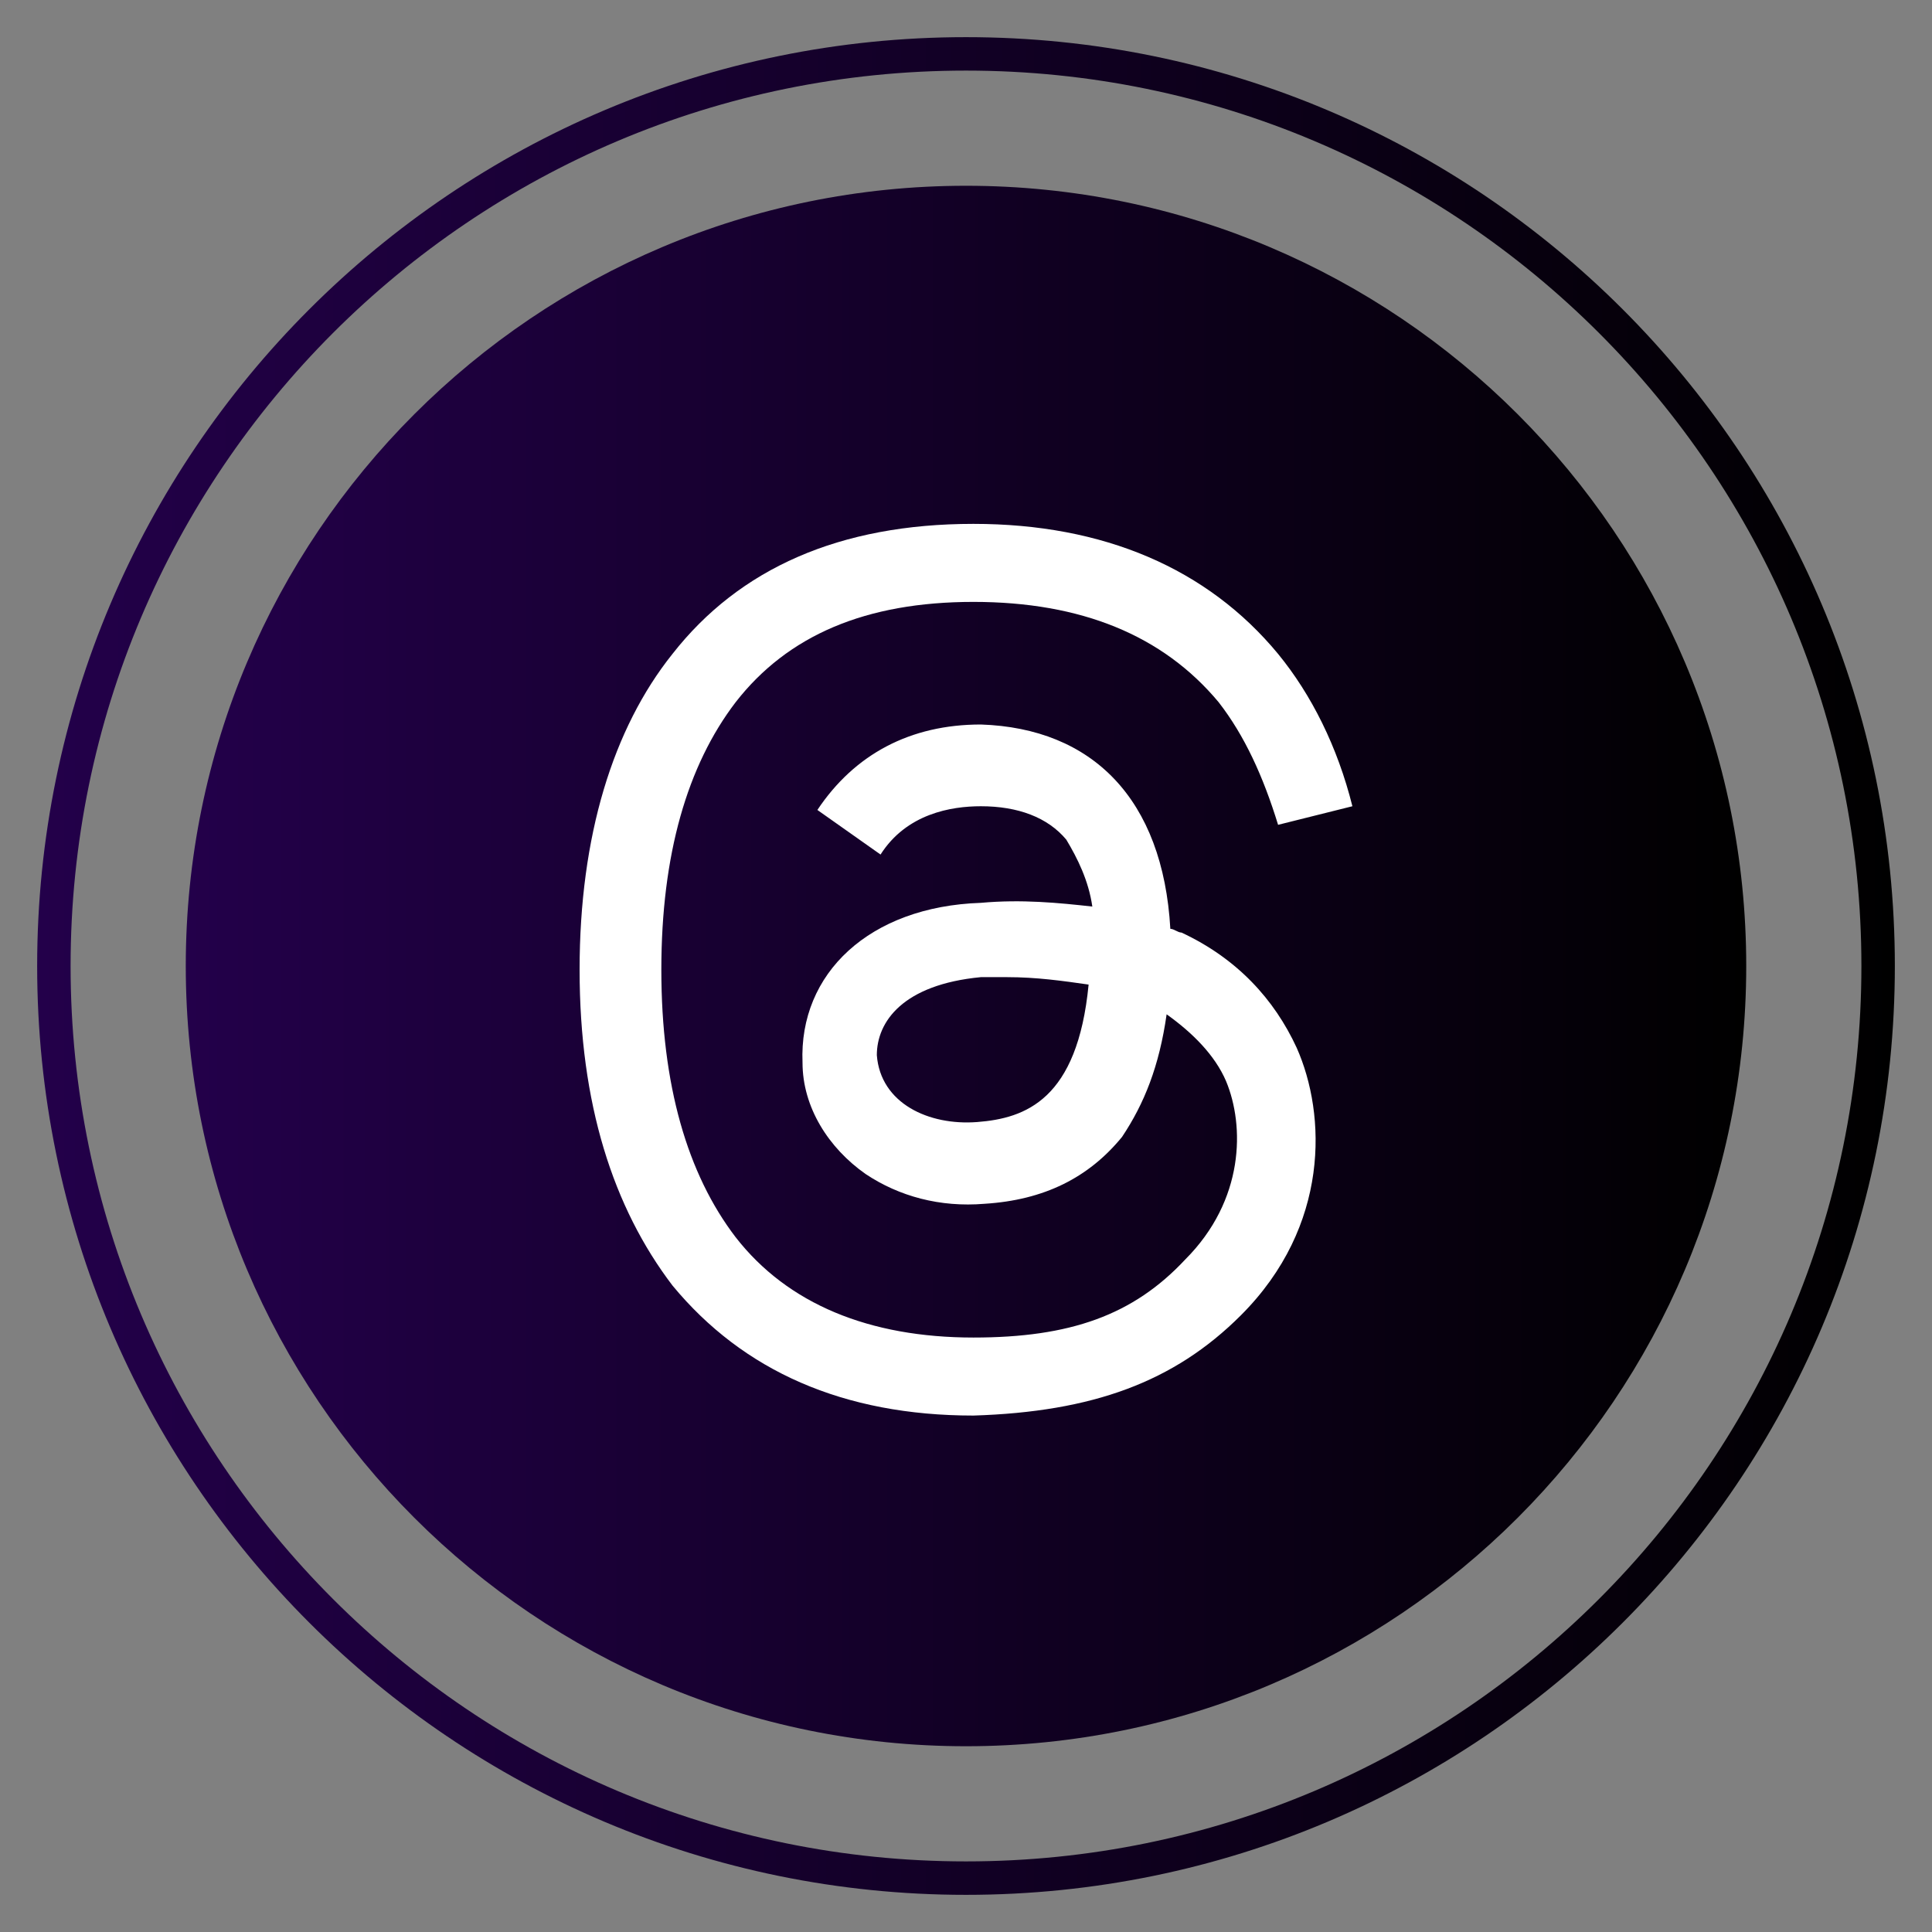
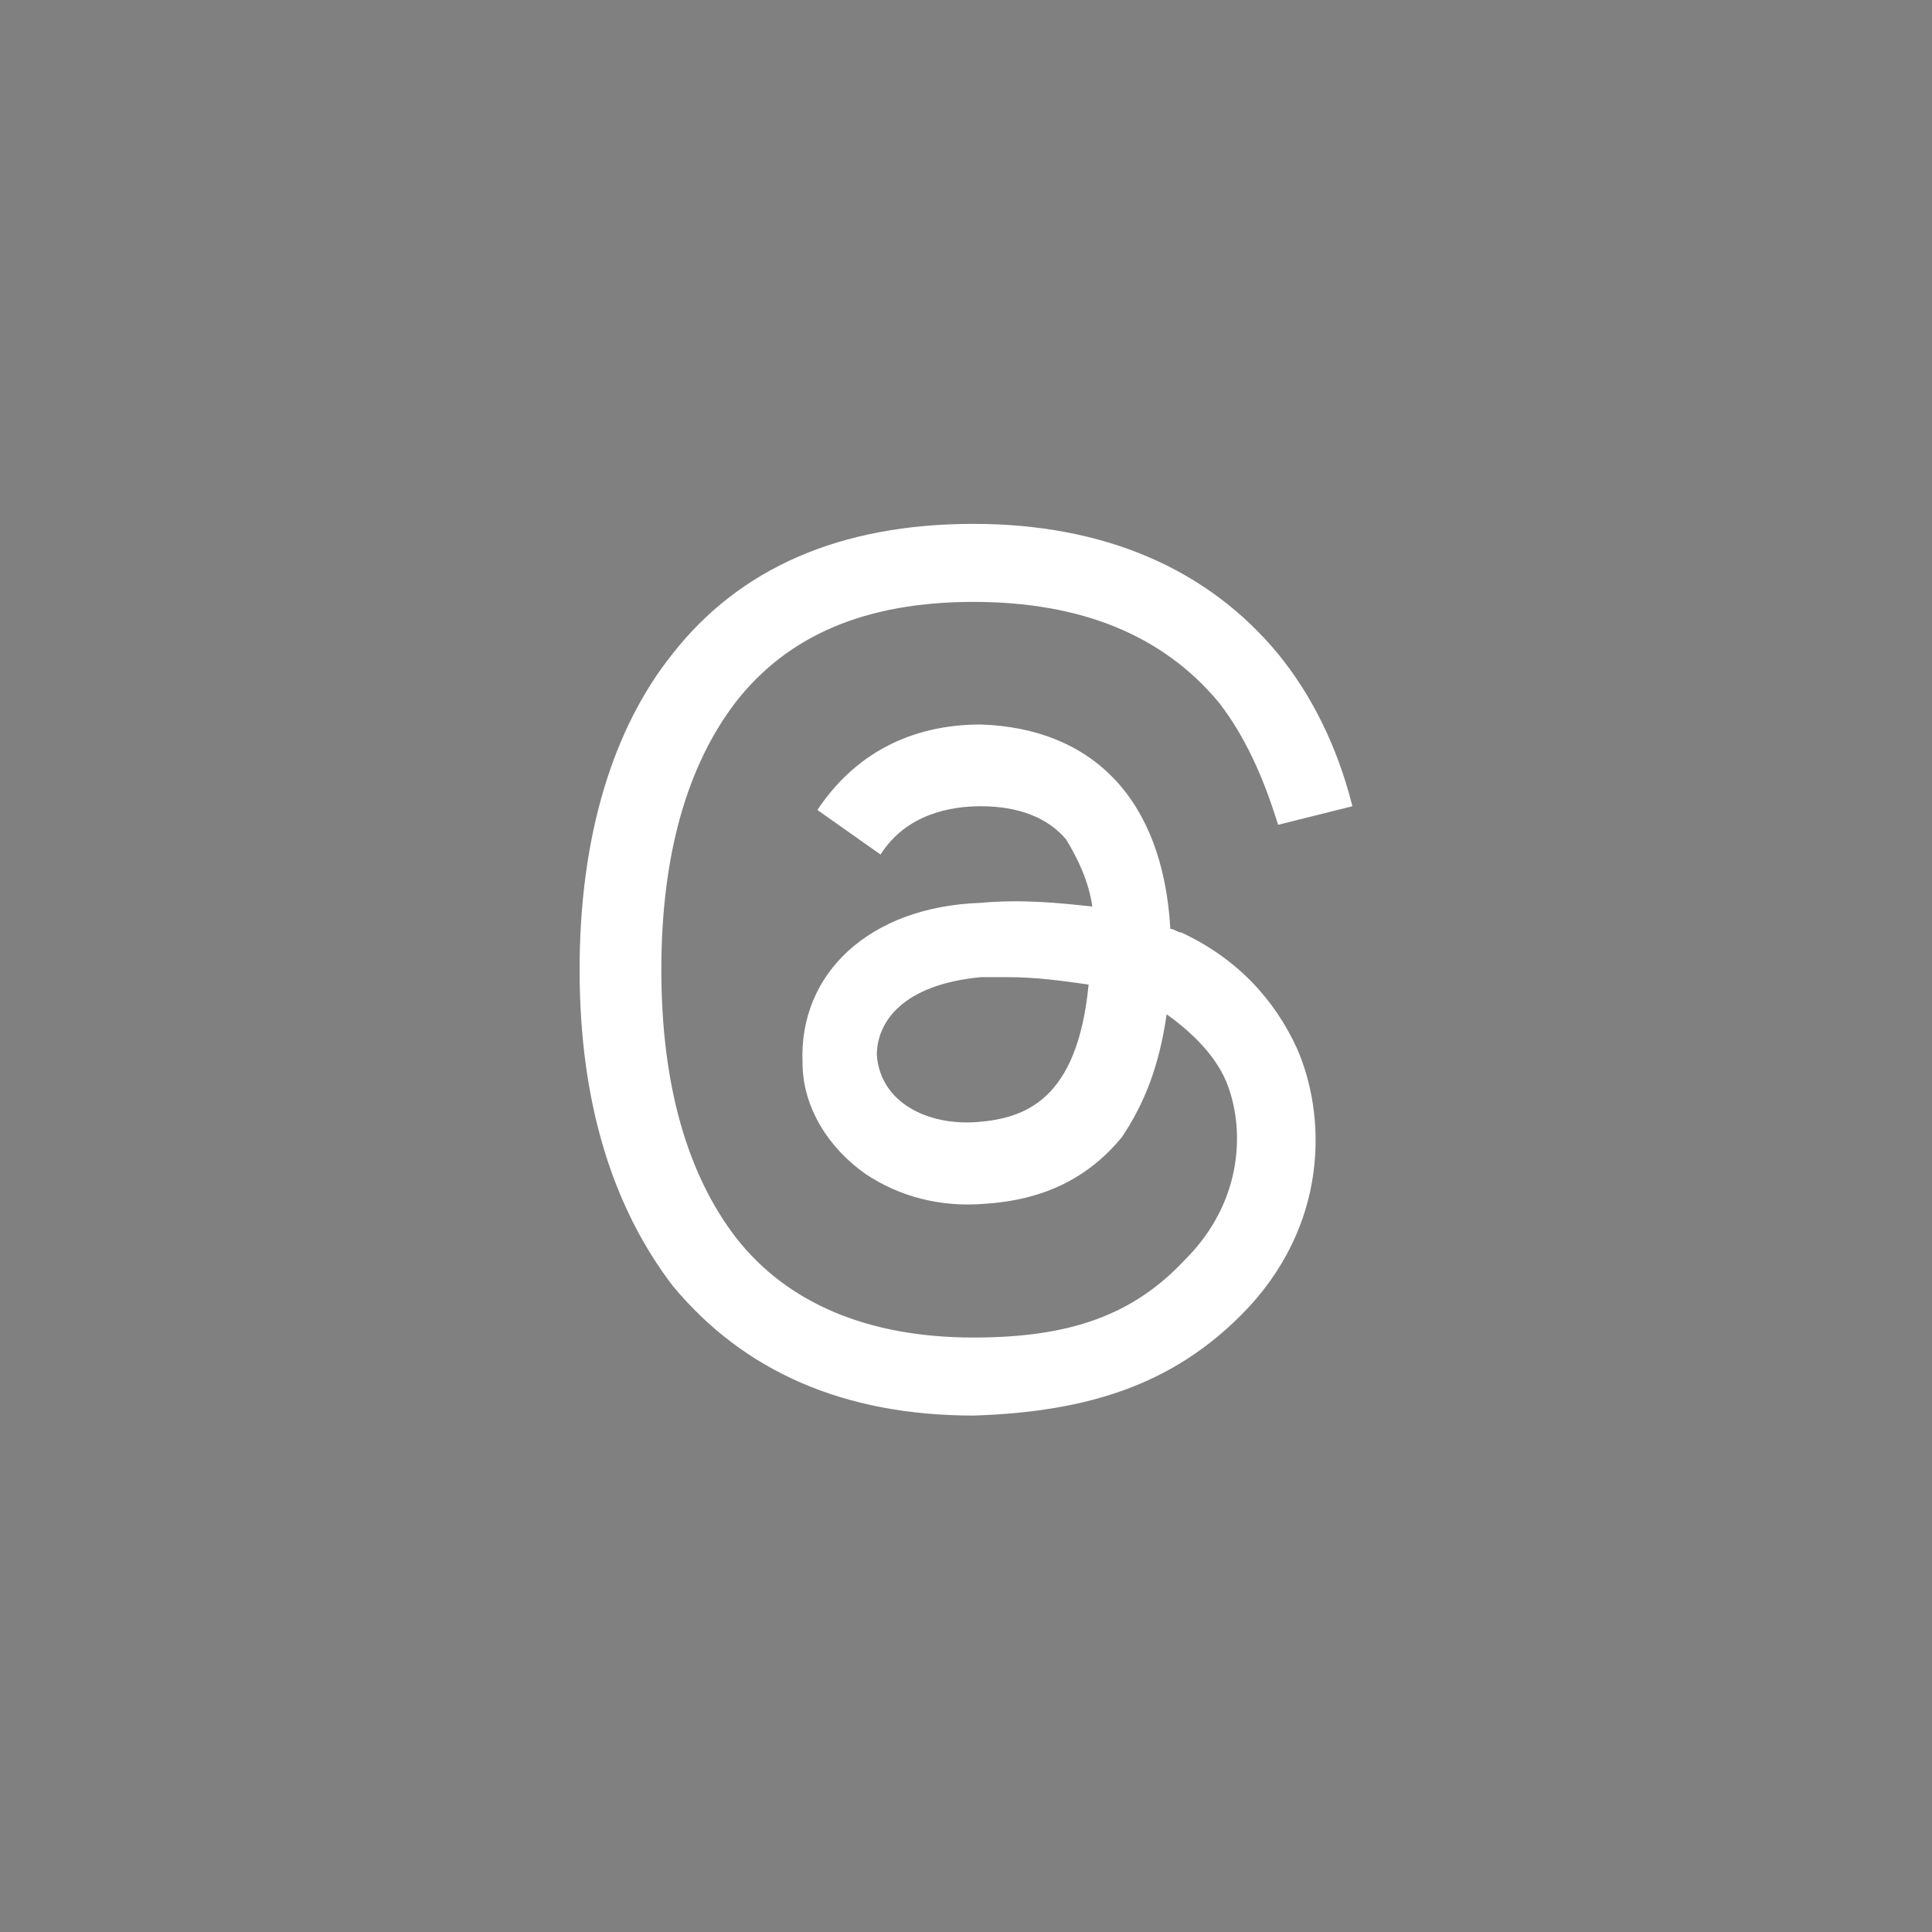
<svg xmlns="http://www.w3.org/2000/svg" version="1.1" id="Layer_1" x="0px" y="0px" viewBox="0 0 52 52" style="enable-background:new 0 0 52 52;" xml:space="preserve">
  <rect x="0" y="0" width="52" height="52" fill="#808080" stroke="none" />
  <style type="text/css">
	.st0{fill:url(#SVGID_1_);}
	.st1{fill:#FFFFFF;}
	.st2{fill:url(#SVGID_00000132789395723940819930000015081956855756486312_);}
</style>
  <g>
    <g>
      <linearGradient id="SVGID_1_" gradientUnits="userSpaceOnUse" x1="5" y1="26" x2="47" y2="26">
        <stop offset="0" style="stop-color:#23004A" />
        <stop offset="0.957" style="stop-color:#020003" />
        <stop offset="1" style="stop-color:#000000" />
      </linearGradient>
-       <path class="st0" d="M26,5C14.4,5,5,14.4,5,26c0,0,0,0,0,0c0,11.6,9.4,21,21,21c0,0,0,0,0,0c11.6,0,21-9.4,21-21    C47,14.4,37.6,5,26,5z" />
      <path class="st1" d="M31.5,25c0.1,0,0.2,0.1,0.3,0.1c1.5,0.7,2.5,1.8,3.1,3.1c0.8,1.8,0.9,4.8-1.5,7.2c-1.8,1.8-4,2.6-7.2,2.7h0    c-3.5,0-6.2-1.2-8.1-3.5c-1.6-2.1-2.5-4.9-2.5-8.5v0v0c0-3.6,0.9-6.5,2.5-8.5c1.8-2.3,4.5-3.5,8.1-3.5h0c3.5,0,6.3,1.2,8.2,3.5    c0.9,1.1,1.6,2.5,2,4.1l-2,0.5c-0.4-1.3-0.9-2.4-1.6-3.3c-1.5-1.8-3.7-2.7-6.6-2.7c-2.9,0-5,0.9-6.4,2.7c-1.3,1.7-2,4.1-2,7.2    c0,3.1,0.7,5.5,2,7.2c1.4,1.8,3.6,2.7,6.4,2.7c2.6,0,4.3-0.6,5.7-2.1c1.6-1.6,1.6-3.6,1.1-4.8c-0.3-0.7-0.9-1.3-1.6-1.8    c-0.2,1.4-0.6,2.4-1.2,3.3c-0.9,1.1-2.1,1.7-3.7,1.8c-1.2,0.1-2.3-0.2-3.2-0.8c-1-0.7-1.7-1.8-1.7-3c-0.1-2.4,1.8-4.2,4.8-4.3    c1.1-0.1,2.1,0,3,0.1c-0.1-0.7-0.4-1.3-0.7-1.8c-0.5-0.6-1.3-0.9-2.3-0.9h0c-0.8,0-2,0.2-2.7,1.3l-1.7-1.2c1-1.5,2.5-2.3,4.4-2.3    h0C29.4,19.6,31.3,21.5,31.5,25L31.5,25L31.5,25z M23.6,28.4c0.1,1.3,1.4,1.9,2.7,1.8c1.3-0.1,2.7-0.6,3-3.7    c-0.7-0.1-1.4-0.2-2.2-0.2c-0.2,0-0.5,0-0.7,0C24.3,26.5,23.6,27.5,23.6,28.4L23.6,28.4L23.6,28.4z" />
    </g>
    <g>
      <g>
        <linearGradient id="SVGID_00000001661636141890990680000014148403994474914751_" gradientUnits="userSpaceOnUse" x1="1" y1="26" x2="51" y2="26">
          <stop offset="0" style="stop-color:#23004A" />
          <stop offset="0.957" style="stop-color:#020003" />
          <stop offset="1" style="stop-color:#000000" />
        </linearGradient>
-         <path style="fill:url(#SVGID_00000001661636141890990680000014148403994474914751_);" d="M26,1C12.2,1,1,12.2,1,26s11.2,25,25,25     c13.8,0,25-11.2,25-25S39.8,1,26,1z M26,50.1C12.7,50.1,1.9,39.3,1.9,26S12.7,1.9,26,1.9S50.1,12.7,50.1,26S39.3,50.1,26,50.1z" />
      </g>
    </g>
  </g>
</svg>